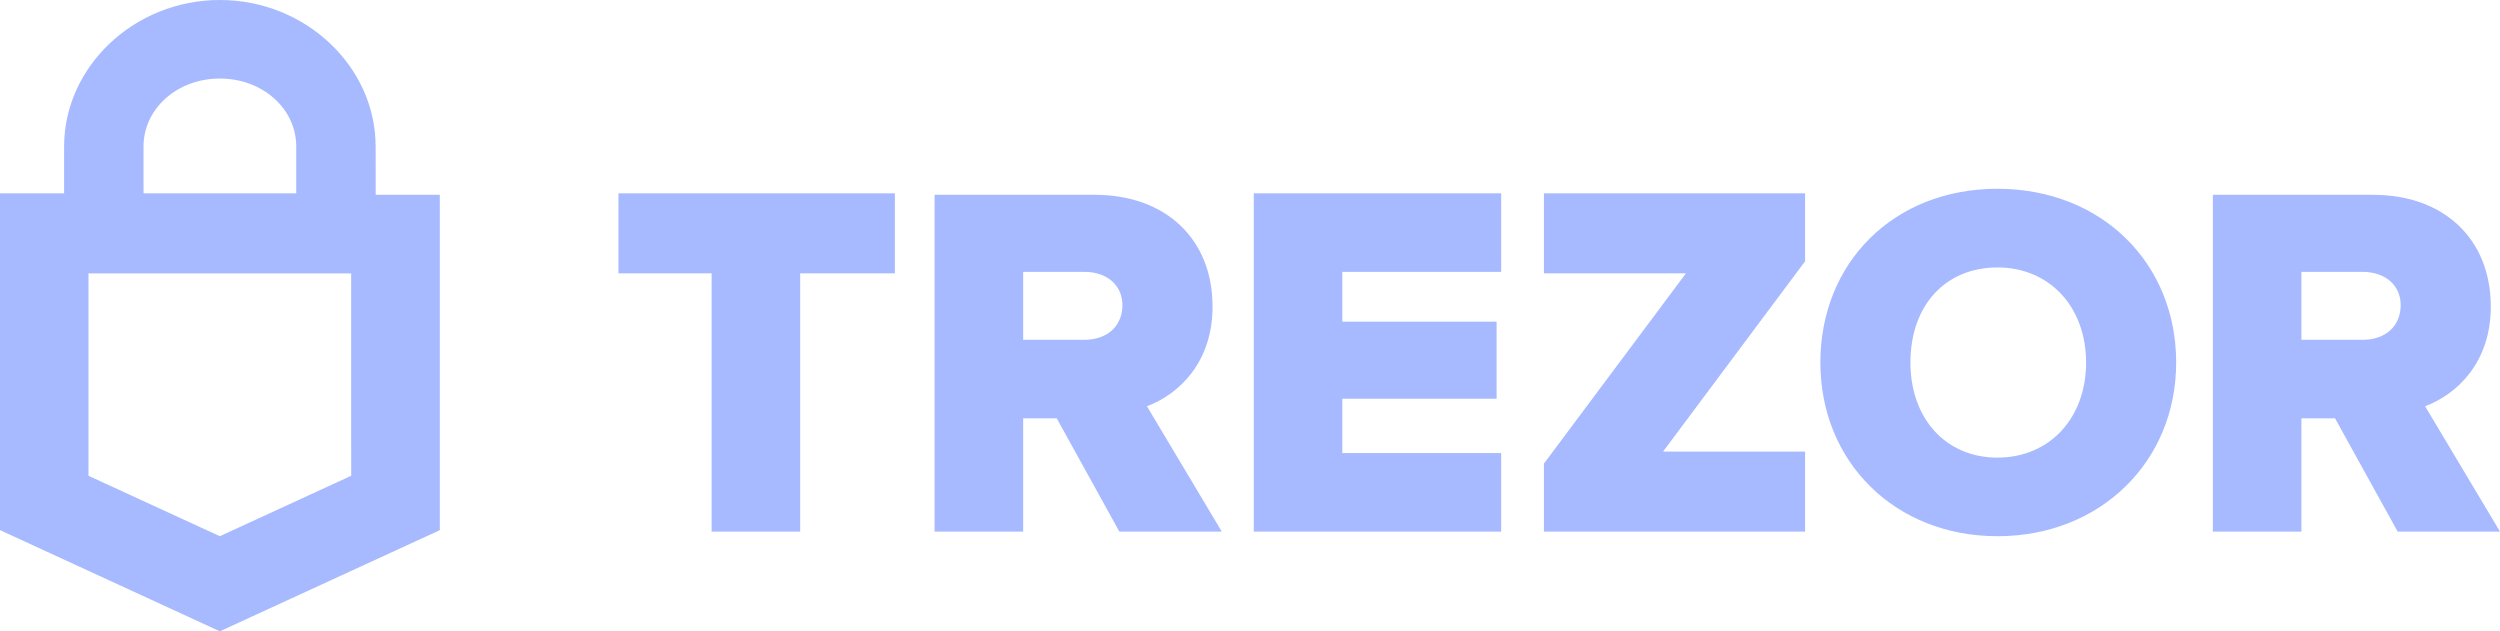
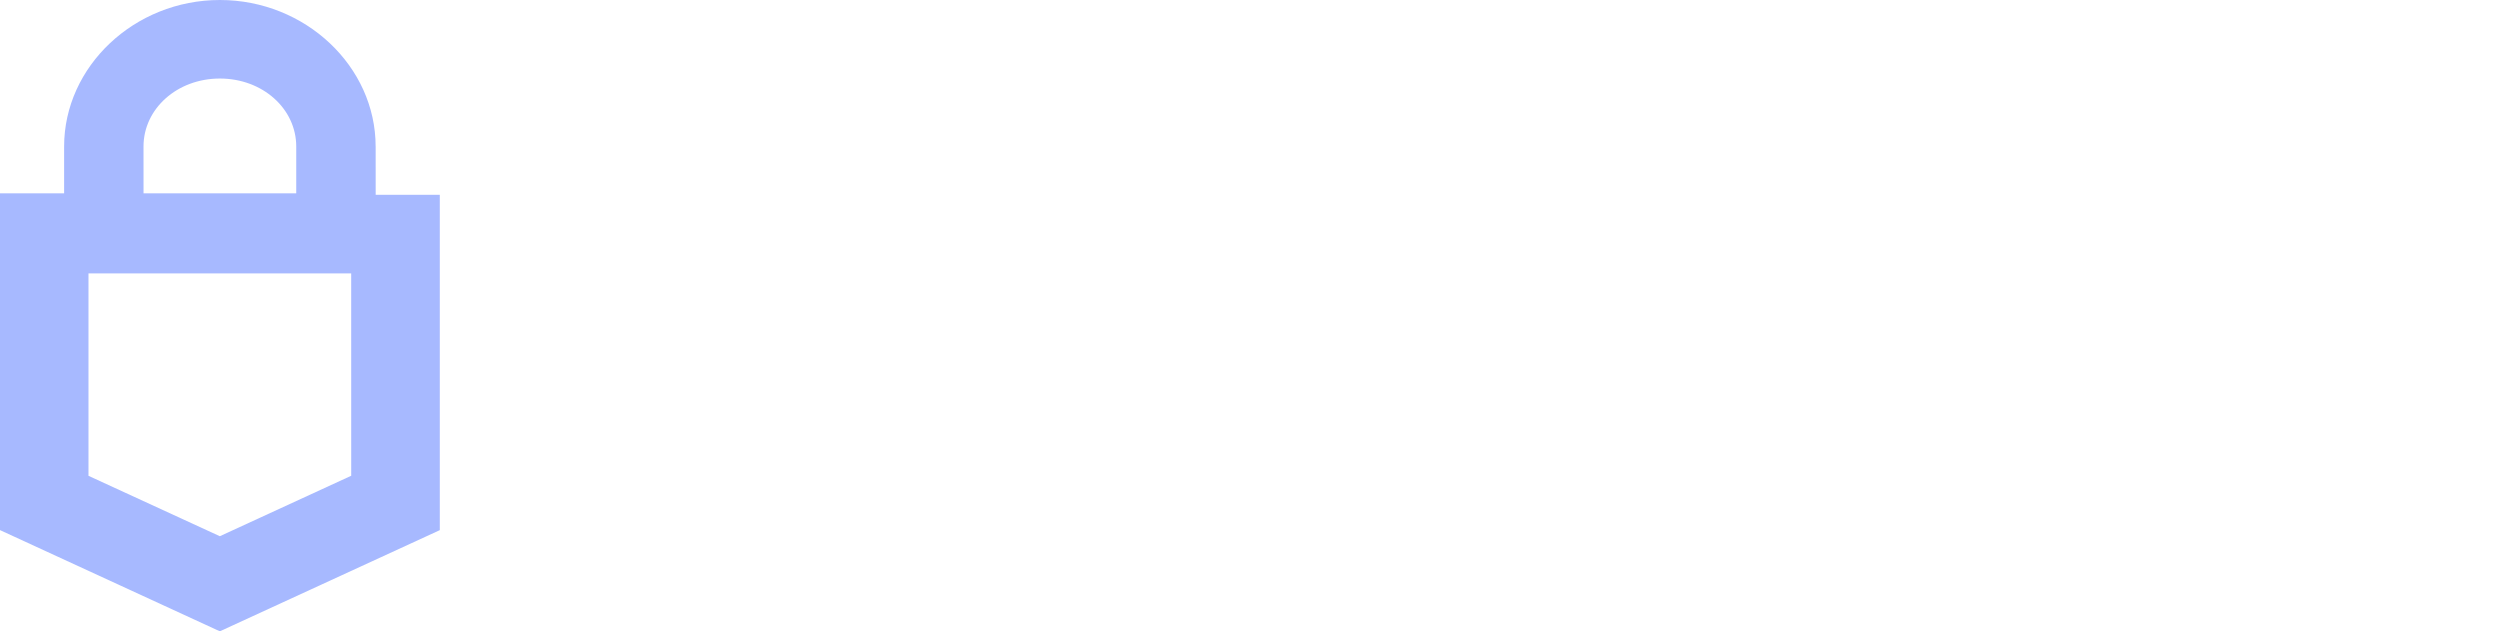
<svg xmlns="http://www.w3.org/2000/svg" width="99" height="25" viewBox="0 0 99 25" fill="none">
  <g clip-path="url(#clip0_2003_164)">
    <path d="M14.875 5.801C14.875 2.631 12.094 0 8.707 0C5.321 0 2.539 2.632 2.539 5.801V7.656H0V20.992L8.706 25L17.416 20.994V7.714H14.877L14.876 5.801L14.875 5.801ZM5.683 5.801C5.683 4.306 7.014 3.11 8.707 3.11C10.401 3.11 11.731 4.306 11.731 5.801V7.656H5.684L5.683 5.801ZM13.908 18.84L8.705 21.234L3.504 18.842V10.826H13.907L13.908 18.84Z" fill="#A7B9FF" />
-     <path d="M24.491 7.655H35.437V10.825H31.687V21.052H28.18V10.825H24.491V7.655ZM48.017 12.141C48.017 9.449 46.141 7.715 43.36 7.715H37.009V21.052H40.517V16.567H41.848L44.327 21.052H48.383L45.419 16.088C46.686 15.61 48.017 14.353 48.017 12.141ZM42.94 13.457H40.517V10.765H42.936C43.843 10.765 44.448 11.304 44.448 12.081C44.448 12.918 43.843 13.457 42.936 13.457H42.94ZM49.649 7.655H59.446V10.765H53.156V12.739H59.265V15.789H53.156V17.942H59.446V21.052H49.649V7.655ZM79.101 7.475C74.989 7.475 72.087 10.406 72.087 14.354C72.087 18.301 75.049 21.234 79.101 21.234C83.153 21.234 86.176 18.303 86.176 14.356C86.176 10.408 83.213 7.476 79.101 7.476V7.475ZM79.101 18.122C77.045 18.122 75.653 16.567 75.653 14.357C75.653 12.084 77.045 10.591 79.101 10.591C81.157 10.591 82.609 12.146 82.609 14.356C82.609 16.567 81.157 18.121 79.101 18.121V18.122ZM96.034 16.088C97.303 15.61 98.635 14.353 98.635 12.141C98.635 9.449 96.76 7.715 93.978 7.715H87.629V21.052H91.136V16.567H92.469L94.948 21.052H99L96.034 16.088ZM93.555 13.457H91.136V10.765H93.555C94.463 10.765 95.067 11.304 95.067 12.081C95.067 12.918 94.463 13.457 93.555 13.457ZM61.139 7.655H71.481V10.347L65.856 17.883H71.481V21.052H61.139V18.36L66.763 10.825H61.139V7.655Z" fill="#A7B9FF" />
  </g>
  <defs>
    <clipPath id="clip0_2003_164">
      <rect width="99" height="25" fill="white" />
    </clipPath>
  </defs>
</svg>